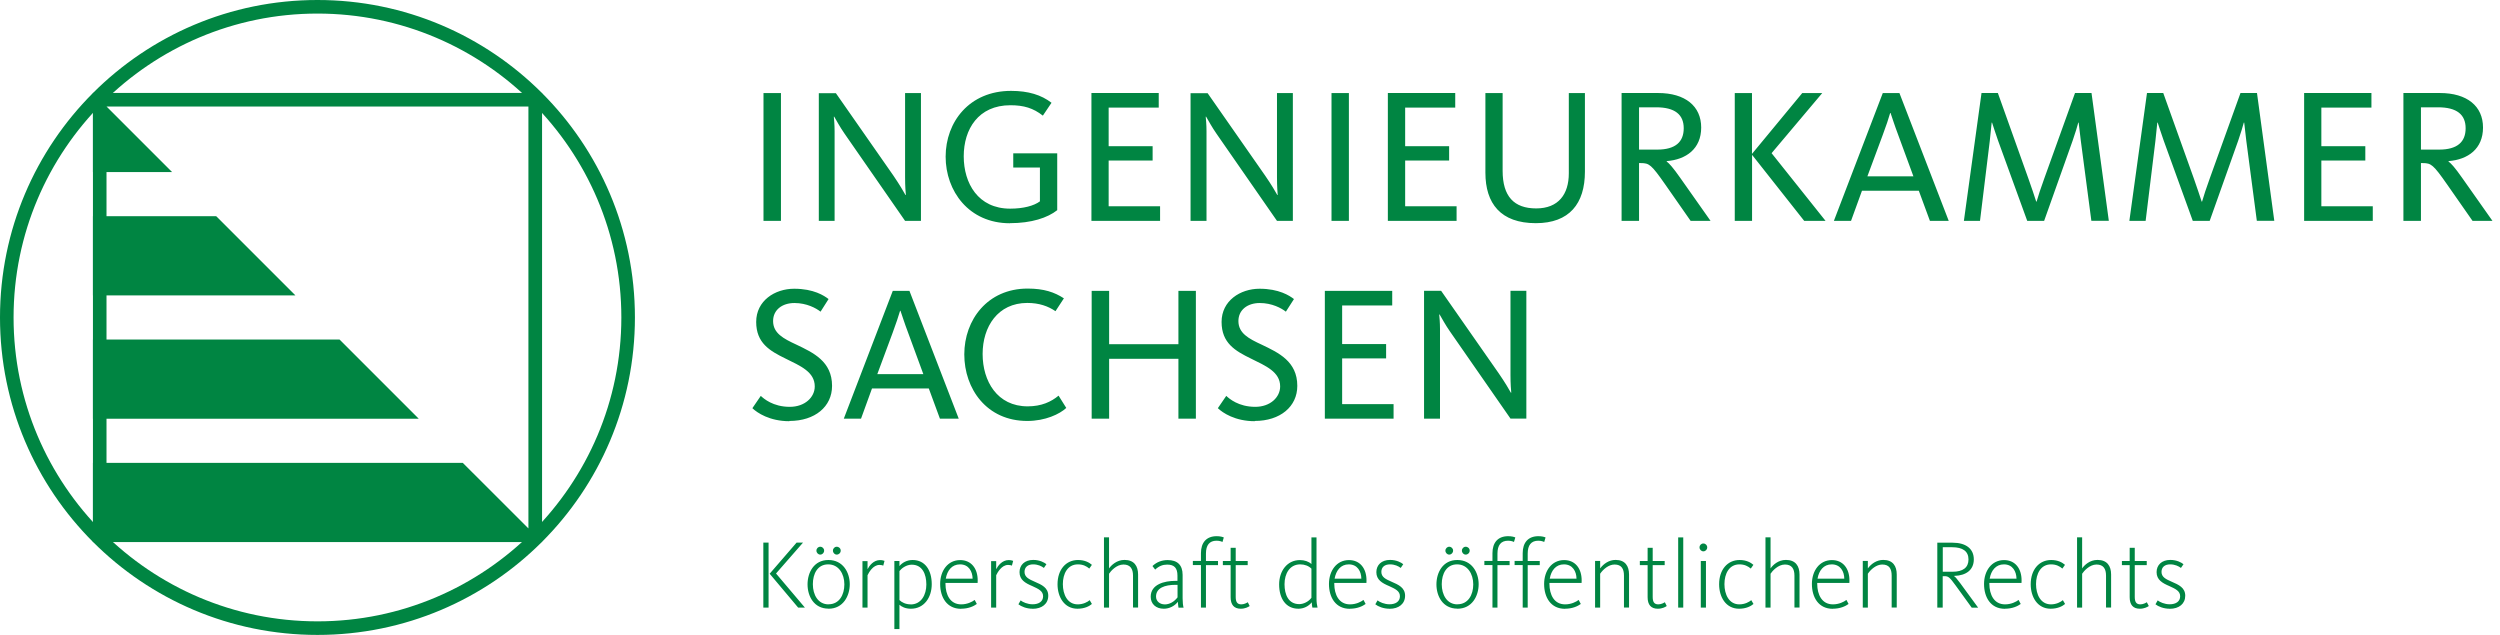
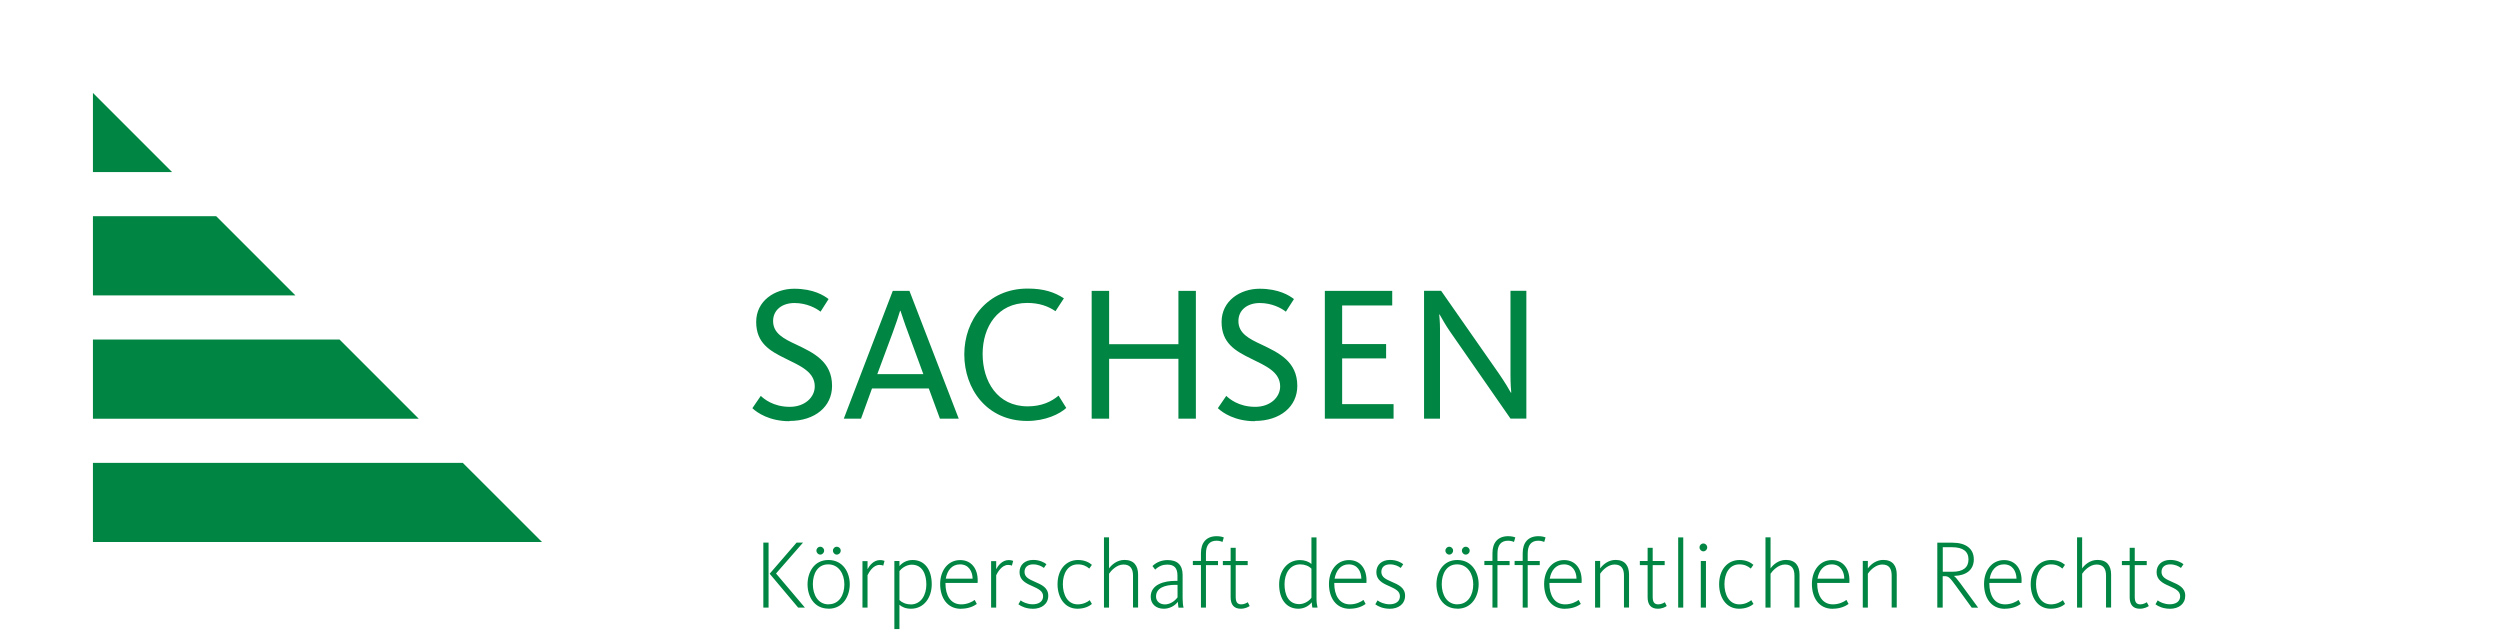
<svg xmlns="http://www.w3.org/2000/svg" viewBox="0 0 315 80" width="315" height="80">
  <defs>
    <style>.b{fill:#008542;}</style>
  </defs>
  <polygon class="b" points="58.31 58.32 11.71 58.32 11.71 68.29 68.29 68.29 58.31 58.32" />
  <polygon class="b" points="21.68 21.68 11.71 11.71 11.71 21.68 21.68 21.68" />
  <polygon class="b" points="27.24 27.24 11.71 27.24 11.71 37.22 37.22 37.22 27.24 27.24" />
  <polygon class="b" points="42.78 42.78 11.71 42.78 11.71 52.76 52.76 52.76 42.78 42.78" />
-   <path class="b" d="M40,1.71c21.11,0,38.29,17.18,38.29,38.29s-17.18,38.29-38.29,38.29S1.71,61.11,1.71,40c0-21.11,17.18-38.29,38.29-38.29M40,0C17.91,0,0,17.91,0,40s17.91,40,40,40,40-17.91,40-40c0-22.09-17.91-40-40-40h0Z" />
-   <path class="b" d="M66.58,13.42v53.16H13.42V13.42h53.16ZM68.29,11.71H11.71v56.59h56.59V11.71h0Z" />
-   <path class="b" d="M96.2,27.83h2.2V11.73h-2.2v16.1h0ZM103.16,27.83h2v-11.29c0-.82-.07-1.55-.1-1.84h.05c.27.46.75,1.35,1.31,2.15l7.62,10.98h2V11.73h-2v10.59c0,1.18.07,1.96.1,2.25h-.05c-.24-.43-.73-1.28-1.52-2.44l-7.25-10.39h-2.15v16.1h0ZM127.24,28.12c2.73,0,4.76-.68,5.97-1.64v-7.16h-5.54v1.79h3.36v4.26c-.75.56-2.08.92-3.75.92-4.04,0-5.85-3.19-5.85-6.6s1.84-6.43,5.88-6.43c1.69,0,2.88.36,4.09,1.31l1.09-1.62c-1.28-.99-2.92-1.5-5.1-1.5-5.25,0-8.24,3.91-8.24,8.29,0,4.33,2.92,8.39,8.1,8.39h0ZM137.52,27.83h8.65v-1.84h-6.48v-5.76h5.54v-1.81h-5.54v-4.86h6.31v-1.84h-8.48v16.1h0ZM150.02,27.83h2v-11.29c0-.82-.07-1.55-.1-1.84h.05c.27.46.75,1.35,1.31,2.15l7.62,10.98h2V11.73h-2v10.59c0,1.18.07,1.96.09,2.25h-.05c-.24-.43-.73-1.28-1.53-2.44l-7.25-10.39h-2.15v16.1h0ZM167.77,27.83h2.19V11.73h-2.19v16.1h0ZM174.87,27.83h8.66v-1.84h-6.48v-5.76h5.54v-1.81h-5.54v-4.86h6.31v-1.84h-8.49v16.1h0ZM193.51,28.12c4.23,0,6.19-2.46,6.19-6.5v-9.89h-2.03v10.11c0,2.64-1.31,4.42-4.11,4.42s-4.23-1.52-4.23-4.74v-9.79h-2.17v10.03c0,3.87,1.91,6.36,6.36,6.36h0ZM204.32,27.83h2.2v-7.28h.24c1.04,0,1.31.19,3.07,2.71l3.19,4.57h2.51l-3.82-5.42c-.92-1.31-1.38-1.81-1.71-2.06v-.05c2.44-.19,4.35-1.54,4.35-4.23s-2-4.35-5.44-4.35h-4.59v16.1h0ZM206.52,18.84v-5.32h2.15c2.37,0,3.48.92,3.48,2.64s-1.04,2.69-3.34,2.69h-2.3ZM218.59,27.83h2.17v-8.32l6.57,8.32h2.69l-6.8-8.53,6.38-7.57h-2.52l-6.33,7.66v-7.66h-2.17v16.1h0ZM235.29,22.22l1.93-5.2c.46-1.23.73-2.05.94-2.78h.05c.24.68.46,1.43.97,2.78l1.91,5.2h-5.8ZM231.06,27.83h2.17l1.38-3.8h7.16l1.4,3.8h2.37l-6.21-16.1h-2.1l-6.16,16.1h0ZM247.45,27.83h2.03l1.23-10.06c.12-1.09.19-1.76.24-2.32h.05c.17.53.39,1.21.75,2.25l3.68,10.13h2.13l3.6-10.13c.36-1.04.56-1.72.7-2.25h.05c.05.46.12,1.11.27,2.27l1.33,10.1h2.2l-2.18-16.1h-2.08l-3.87,10.76c-.46,1.28-.75,2.15-.97,2.92h-.05c-.26-.82-.53-1.62-.99-2.92l-3.84-10.76h-2.06l-2.22,16.1h0ZM268.32,27.83h2.03l1.23-10.06c.12-1.09.19-1.76.24-2.32h.05c.17.53.39,1.21.75,2.25l3.67,10.13h2.13l3.6-10.13c.36-1.04.55-1.72.7-2.25h.05c.05.46.12,1.11.26,2.27l1.33,10.1h2.2l-2.18-16.1h-2.08l-3.87,10.76c-.46,1.28-.75,2.15-.97,2.92h-.05c-.27-.82-.53-1.62-.99-2.92l-3.85-10.76h-2.05l-2.22,16.1h0ZM290.32,27.83h8.65v-1.84h-6.48v-5.76h5.54v-1.81h-5.54v-4.86h6.31v-1.84h-8.48v16.1h0ZM302.84,27.83h2.2v-7.28h.24c1.04,0,1.31.19,3.07,2.71l3.19,4.57h2.51l-3.82-5.42c-.92-1.31-1.38-1.81-1.72-2.06v-.05c2.45-.19,4.35-1.54,4.35-4.23s-2-4.35-5.44-4.35h-4.59v16.1h0ZM305.04,18.84v-5.32h2.15c2.37,0,3.48.92,3.48,2.64s-1.04,2.69-3.34,2.69h-2.29Z" />
  <path class="b" d="M99.47,53.04c3.22,0,5.37-1.81,5.37-4.42,0-3.09-2.37-4.18-4.5-5.2-1.62-.75-2.93-1.43-2.93-2.97,0-1.4,1.14-2.27,2.69-2.27s2.73.65,3.29,1.09l1.01-1.59c-.56-.43-1.88-1.3-4.33-1.3s-4.79,1.52-4.79,4.18,1.71,3.65,3.7,4.62c1.86.92,3.68,1.67,3.68,3.51,0,1.35-1.23,2.57-3.15,2.57-2.11,0-3.29-1.04-3.65-1.38l-1.06,1.55c.6.58,2.17,1.64,4.66,1.64h0ZM110.54,47.14l1.93-5.2c.46-1.23.72-2.06.94-2.78h.05c.24.68.46,1.43.97,2.78l1.91,5.2h-5.8ZM106.31,52.75h2.18l1.38-3.8h7.16l1.4,3.8h2.37l-6.21-16.1h-2.1l-6.17,16.1h0ZM129.44,53.04c2.27,0,4.09-.87,4.91-1.64l-.97-1.55c-.92.77-2.15,1.35-3.89,1.35-3.84,0-5.68-3.17-5.68-6.6s1.91-6.43,5.63-6.43c1.5,0,2.63.41,3.55,1.04l1.06-1.62c-1.18-.77-2.51-1.23-4.57-1.23-5.05,0-7.98,3.94-7.98,8.29,0,4.35,2.83,8.39,7.93,8.39h0ZM137.55,52.75h2.2v-7.54h8.73v7.54h2.2v-16.1h-2.2v6.72h-8.73v-6.72h-2.2v16.1h0ZM158.09,53.04c3.22,0,5.37-1.81,5.37-4.42,0-3.09-2.37-4.18-4.5-5.2-1.62-.75-2.92-1.43-2.92-2.97,0-1.4,1.14-2.27,2.69-2.27s2.73.65,3.29,1.09l1.02-1.59c-.56-.43-1.89-1.3-4.33-1.3s-4.79,1.52-4.79,4.18,1.71,3.65,3.7,4.62c1.86.92,3.68,1.67,3.68,3.51,0,1.35-1.23,2.57-3.14,2.57-2.11,0-3.29-1.04-3.65-1.38l-1.06,1.55c.6.58,2.17,1.64,4.66,1.64h0ZM166.94,52.75h8.65v-1.83h-6.48v-5.76h5.54v-1.81h-5.54v-4.86h6.31v-1.84h-8.49v16.1h0ZM179.44,52.75h2v-11.29c0-.82-.07-1.55-.1-1.84h.05c.27.46.75,1.35,1.31,2.15l7.62,10.97h2v-16.1h-2v10.59c0,1.18.07,1.96.1,2.25h-.05c-.24-.43-.73-1.28-1.53-2.44l-7.26-10.4h-2.15v16.1h0Z" />
  <path class="b" d="M100.56,76.56h.86l-3.64-4.3,3.4-3.89h-.81l-3.39,3.92,3.59,4.27h0ZM96.18,76.56h.66v-8.19h-.66v8.19h0ZM104.39,76.7c1.85,0,2.68-1.61,2.68-3.09s-.85-3.05-2.69-3.05-2.63,1.6-2.63,3.07c0,1.48.8,3.06,2.64,3.06h0ZM104.4,76.15c-1.33,0-1.98-1.21-1.98-2.54s.6-2.5,1.93-2.5,2.04,1.2,2.04,2.52c0,1.33-.65,2.51-1.99,2.51h0ZM103.35,69.88c.27,0,.49-.22.49-.5s-.22-.49-.49-.49-.48.22-.48.49.22.5.48.5h0ZM105.43,69.88c.27,0,.5-.22.5-.5s-.23-.49-.5-.49-.48.22-.48.49c0,.28.22.5.48.5h0ZM108.67,76.56h.64v-4.08c.16-.34.69-1.3,1.5-1.3.25,0,.38.05.48.09l.16-.6c-.1-.04-.3-.1-.57-.1-.82,0-1.35.72-1.57,1.15v-1.02h-.64v5.87h0ZM112.69,79.26h.64v-3.06c.27.25.75.5,1.45.5,1.64,0,2.62-1.4,2.62-3.09,0-1.77-.84-3.05-2.41-3.05-.75,0-1.33.36-1.66.77v-.64h-.64v8.56h0ZM114.74,76.15c-.62,0-1.12-.25-1.41-.54v-3.66c.26-.33.85-.8,1.55-.8,1.33,0,1.84,1.18,1.84,2.5,0,1.3-.65,2.51-1.98,2.51h0ZM121.09,76.7c.95,0,1.62-.33,1.99-.6l-.27-.51c-.32.25-.95.56-1.7.56-1.4,0-1.97-1.23-1.98-2.57v-.13h4.05c.01-.11.01-.21.01-.32,0-1.5-.81-2.56-2.21-2.56-1.56,0-2.52,1.35-2.52,3.01s.83,3.13,2.63,3.13h0ZM119.17,72.91c.17-1.01.76-1.8,1.79-1.8,1.12,0,1.57.91,1.59,1.8h-3.37ZM124.88,76.56h.64v-4.08c.16-.34.69-1.3,1.5-1.3.25,0,.38.05.48.09l.16-.6c-.1-.04-.3-.1-.57-.1-.82,0-1.35.72-1.57,1.15v-1.02h-.64v5.87h0ZM130.11,76.71c1.19,0,1.97-.64,1.97-1.65s-.81-1.38-1.72-1.77c-.68-.3-1.27-.56-1.27-1.23,0-.58.39-.95,1.09-.95.6,0,1.07.23,1.35.45l.32-.47c-.27-.22-.85-.54-1.66-.54-1.09,0-1.73.65-1.73,1.54,0,.97.72,1.38,1.62,1.76.79.36,1.35.63,1.35,1.28s-.53,1.01-1.32,1.01c-.64,0-1.24-.27-1.51-.49l-.28.49c.36.28,1.02.56,1.78.56h0ZM135.76,76.7c.89,0,1.5-.32,1.82-.6l-.28-.48c-.26.23-.82.53-1.5.53-1.3,0-1.88-1.24-1.88-2.55s.59-2.49,1.9-2.49c.65,0,1.09.24,1.43.53l.33-.47c-.32-.28-.87-.61-1.75-.61-1.51,0-2.58,1.2-2.58,3.06,0,1.58.84,3.08,2.52,3.08h0ZM139.1,76.56h.64v-4.27c.21-.33.94-1.16,1.81-1.16s1.21.54,1.21,1.4v4.02h.64v-4.16c0-1.06-.49-1.84-1.71-1.84-.98,0-1.66.66-1.95,1.07v-3.92h-.64v8.85h0ZM146.64,76.7c.7,0,1.36-.34,1.77-.87.01.21.05.55.08.74h.64c-.07-.25-.12-.68-.12-1.18v-2.95c0-1.27-.68-1.87-1.88-1.87-.76,0-1.4.26-1.92.75l.34.45c.49-.46.97-.63,1.52-.63.89,0,1.29.43,1.29,1.39v.66h-.27c-1.37,0-3.1.43-3.1,2,0,.91.66,1.51,1.64,1.51h0ZM146.72,76.15c-.52,0-1.06-.35-1.06-.98,0-1.1,1.12-1.48,2.44-1.48h.27v1.58c-.43.55-.98.89-1.65.89h0ZM151.32,76.56h.63v-5.35h1.52v-.52h-1.52v-.94c0-1.06.44-1.62,1.33-1.62.35,0,.62.09.75.16l.17-.57c-.16-.07-.45-.16-.9-.16-1.29,0-1.98.8-1.98,2.14v.98h-1.02v.52h1.02v5.35h0ZM156.33,76.7c.55,0,.96-.22,1.13-.34l-.24-.48c-.11.08-.47.27-.81.27-.53,0-.71-.32-.71-.94v-4h1.51v-.52h-1.51v-1.67h-.64v1.67h-.98v.52h.98v4.04c0,.94.42,1.45,1.28,1.45h0ZM163.6,76.7c.66,0,1.29-.31,1.68-.81,0,.22.05.53.08.67h.65c-.07-.26-.13-.7-.13-1.1v-7.75h-.64v3.36c-.36-.33-.88-.5-1.45-.5-1.62,0-2.62,1.39-2.62,3.07,0,1.78.85,3.06,2.43,3.06h0ZM163.71,76.12c-1.36,0-1.86-1.18-1.86-2.51s.65-2.5,1.98-2.5c.55,0,1.06.19,1.41.54v3.67c-.38.51-1.01.8-1.54.8h0ZM170.08,76.7c.95,0,1.62-.33,1.99-.6l-.27-.51c-.32.25-.95.56-1.7.56-1.4,0-1.97-1.23-1.98-2.57v-.13h4.05c.01-.11.01-.21.01-.32,0-1.5-.81-2.56-2.21-2.56-1.56,0-2.52,1.35-2.52,3.01,0,1.69.84,3.13,2.63,3.13h0ZM168.16,72.91c.18-1.01.76-1.8,1.78-1.8,1.12,0,1.58.91,1.59,1.8h-3.37ZM175.07,76.71c1.19,0,1.97-.64,1.97-1.65s-.81-1.38-1.72-1.77c-.68-.3-1.27-.56-1.27-1.23,0-.58.39-.95,1.09-.95.6,0,1.07.23,1.35.45l.32-.47c-.27-.22-.85-.54-1.66-.54-1.09,0-1.73.65-1.73,1.54,0,.97.72,1.38,1.62,1.76.79.36,1.35.63,1.35,1.28s-.53,1.01-1.31,1.01c-.64,0-1.24-.27-1.51-.49l-.28.49c.35.28,1.02.56,1.78.56h0ZM183.63,76.7c1.85,0,2.68-1.61,2.68-3.09s-.85-3.05-2.69-3.05-2.63,1.6-2.63,3.07c0,1.48.8,3.06,2.64,3.06h0ZM183.64,76.15c-1.33,0-1.98-1.21-1.98-2.54s.61-2.5,1.93-2.5,2.04,1.2,2.04,2.52c0,1.33-.65,2.51-1.99,2.51h0ZM182.6,69.88c.27,0,.49-.22.49-.5s-.22-.49-.49-.49c-.25,0-.48.22-.48.49s.22.5.48.5h0ZM184.68,69.88c.27,0,.5-.22.5-.5s-.23-.49-.5-.49-.48.22-.48.49c0,.28.22.5.48.5h0ZM188.05,76.56h.63v-5.35h1.53v-.52h-1.53v-.94c0-1.06.44-1.62,1.33-1.62.35,0,.62.09.75.16l.17-.57c-.16-.07-.45-.16-.9-.16-1.29,0-1.98.8-1.98,2.14v.98h-1.02v.52h1.02v5.35h0ZM191.86,76.56h.63v-5.35h1.52v-.52h-1.52v-.94c0-1.06.44-1.62,1.33-1.62.35,0,.61.09.75.16l.17-.57c-.16-.07-.45-.16-.9-.16-1.29,0-1.98.8-1.98,2.14v.98h-1.02v.52h1.02v5.35h0ZM197.19,76.7c.95,0,1.62-.33,1.99-.6l-.27-.51c-.32.25-.95.56-1.7.56-1.41,0-1.97-1.23-1.98-2.57v-.13h4.05c.01-.11.01-.21.01-.32,0-1.5-.81-2.56-2.21-2.56-1.56,0-2.52,1.35-2.52,3.01,0,1.69.84,3.13,2.63,3.13h0ZM195.27,72.91c.17-1.01.76-1.8,1.78-1.8,1.12,0,1.58.91,1.59,1.8h-3.37ZM200.98,76.56h.64v-4.27c.37-.55,1.07-1.16,1.81-1.16.88,0,1.19.54,1.19,1.4v4.02h.64v-4.16c0-1.06-.48-1.84-1.69-1.84-.83,0-1.51.48-1.95,1.07v-.94h-.64v5.87h0ZM208.88,76.7c.56,0,.96-.22,1.13-.34l-.24-.48c-.11.08-.47.27-.82.27-.53,0-.71-.32-.71-.94v-4h1.51v-.52h-1.51v-1.67h-.64v1.67h-.98v.52h.98v4.04c0,.94.42,1.45,1.28,1.45h0ZM211.45,76.56h.64v-8.85h-.64v8.85h0ZM214.62,69.47c.27,0,.49-.22.49-.5s-.22-.49-.49-.49c-.26,0-.48.21-.48.49s.23.5.48.5h0ZM214.3,76.56h.65v-5.87h-.65v5.87h0ZM219.12,76.7c.88,0,1.5-.32,1.82-.6l-.28-.48c-.26.23-.82.53-1.5.53-1.3,0-1.88-1.24-1.88-2.55s.59-2.49,1.89-2.49c.65,0,1.09.24,1.43.53l.33-.47c-.32-.28-.87-.61-1.74-.61-1.51,0-2.58,1.2-2.58,3.06,0,1.58.83,3.08,2.52,3.08h0ZM222.45,76.56h.64v-4.27c.21-.33.94-1.16,1.81-1.16s1.2.54,1.2,1.4v4.02h.64v-4.16c0-1.06-.49-1.84-1.71-1.84-.99,0-1.66.66-1.94,1.07v-3.92h-.64v8.85h0ZM230.93,76.7c.95,0,1.62-.33,1.99-.6l-.27-.51c-.32.25-.95.56-1.7.56-1.4,0-1.97-1.23-1.98-2.57v-.13h4.05c.01-.11.01-.21.01-.32,0-1.5-.81-2.56-2.21-2.56-1.56,0-2.52,1.35-2.52,3.01,0,1.69.84,3.13,2.63,3.13h0ZM229.01,72.91c.17-1.01.76-1.8,1.78-1.8,1.12,0,1.58.91,1.59,1.8h-3.37ZM234.71,76.56h.64v-4.27c.37-.55,1.07-1.16,1.81-1.16.89,0,1.19.54,1.19,1.4v4.02h.64v-4.16c0-1.06-.48-1.84-1.7-1.84-.82,0-1.51.48-1.94,1.07v-.94h-.64v5.87h0ZM244.11,76.56h.67v-3.96h.22c.48,0,.63.09,1.44,1.21l2,2.76h.81l-2.27-3.1c-.45-.61-.64-.81-.8-.9h0s.1-.01.1-.01c1.43-.05,2.42-.73,2.42-2.08s-1.01-2.1-2.67-2.1h-1.93v8.19h0ZM244.79,72.04v-3.09h1.18c1.35,0,2.06.52,2.06,1.54s-.69,1.55-2.01,1.55h-1.23ZM252.62,76.7c.95,0,1.62-.33,1.99-.6l-.27-.51c-.32.25-.95.56-1.7.56-1.4,0-1.97-1.23-1.98-2.57v-.13h4.05c.01-.11.01-.21.01-.32,0-1.5-.81-2.56-2.21-2.56-1.56,0-2.52,1.35-2.52,3.01,0,1.69.84,3.13,2.63,3.13h0ZM250.7,72.91c.17-1.01.77-1.8,1.79-1.8,1.12,0,1.57.91,1.59,1.8h-3.37ZM258.38,76.7c.88,0,1.5-.32,1.82-.6l-.28-.48c-.26.23-.82.53-1.5.53-1.3,0-1.88-1.24-1.88-2.55s.59-2.49,1.89-2.49c.65,0,1.09.24,1.43.53l.33-.47c-.32-.28-.87-.61-1.74-.61-1.51,0-2.58,1.2-2.58,3.06,0,1.58.83,3.08,2.52,3.08h0ZM261.71,76.56h.64v-4.27c.21-.33.94-1.16,1.81-1.16s1.2.54,1.2,1.4v4.02h.64v-4.16c0-1.06-.49-1.84-1.71-1.84-.99,0-1.66.66-1.94,1.07v-3.92h-.64v8.85h0ZM269.62,76.7c.55,0,.96-.22,1.13-.34l-.25-.48c-.11.08-.47.27-.81.27-.53,0-.71-.32-.71-.94v-4h1.51v-.52h-1.51v-1.67h-.64v1.67h-.98v.52h.98v4.04c0,.94.42,1.45,1.28,1.45h0ZM273.37,76.71c1.2,0,1.97-.64,1.97-1.65s-.81-1.38-1.72-1.77c-.68-.3-1.27-.56-1.27-1.23,0-.58.39-.95,1.09-.95.6,0,1.07.23,1.36.45l.32-.47c-.27-.22-.85-.54-1.66-.54-1.09,0-1.73.65-1.73,1.54,0,.97.73,1.38,1.62,1.76.79.36,1.35.63,1.35,1.28s-.53,1.01-1.32,1.01c-.64,0-1.24-.27-1.51-.49l-.28.49c.35.28,1.02.56,1.78.56h0Z" />
</svg>